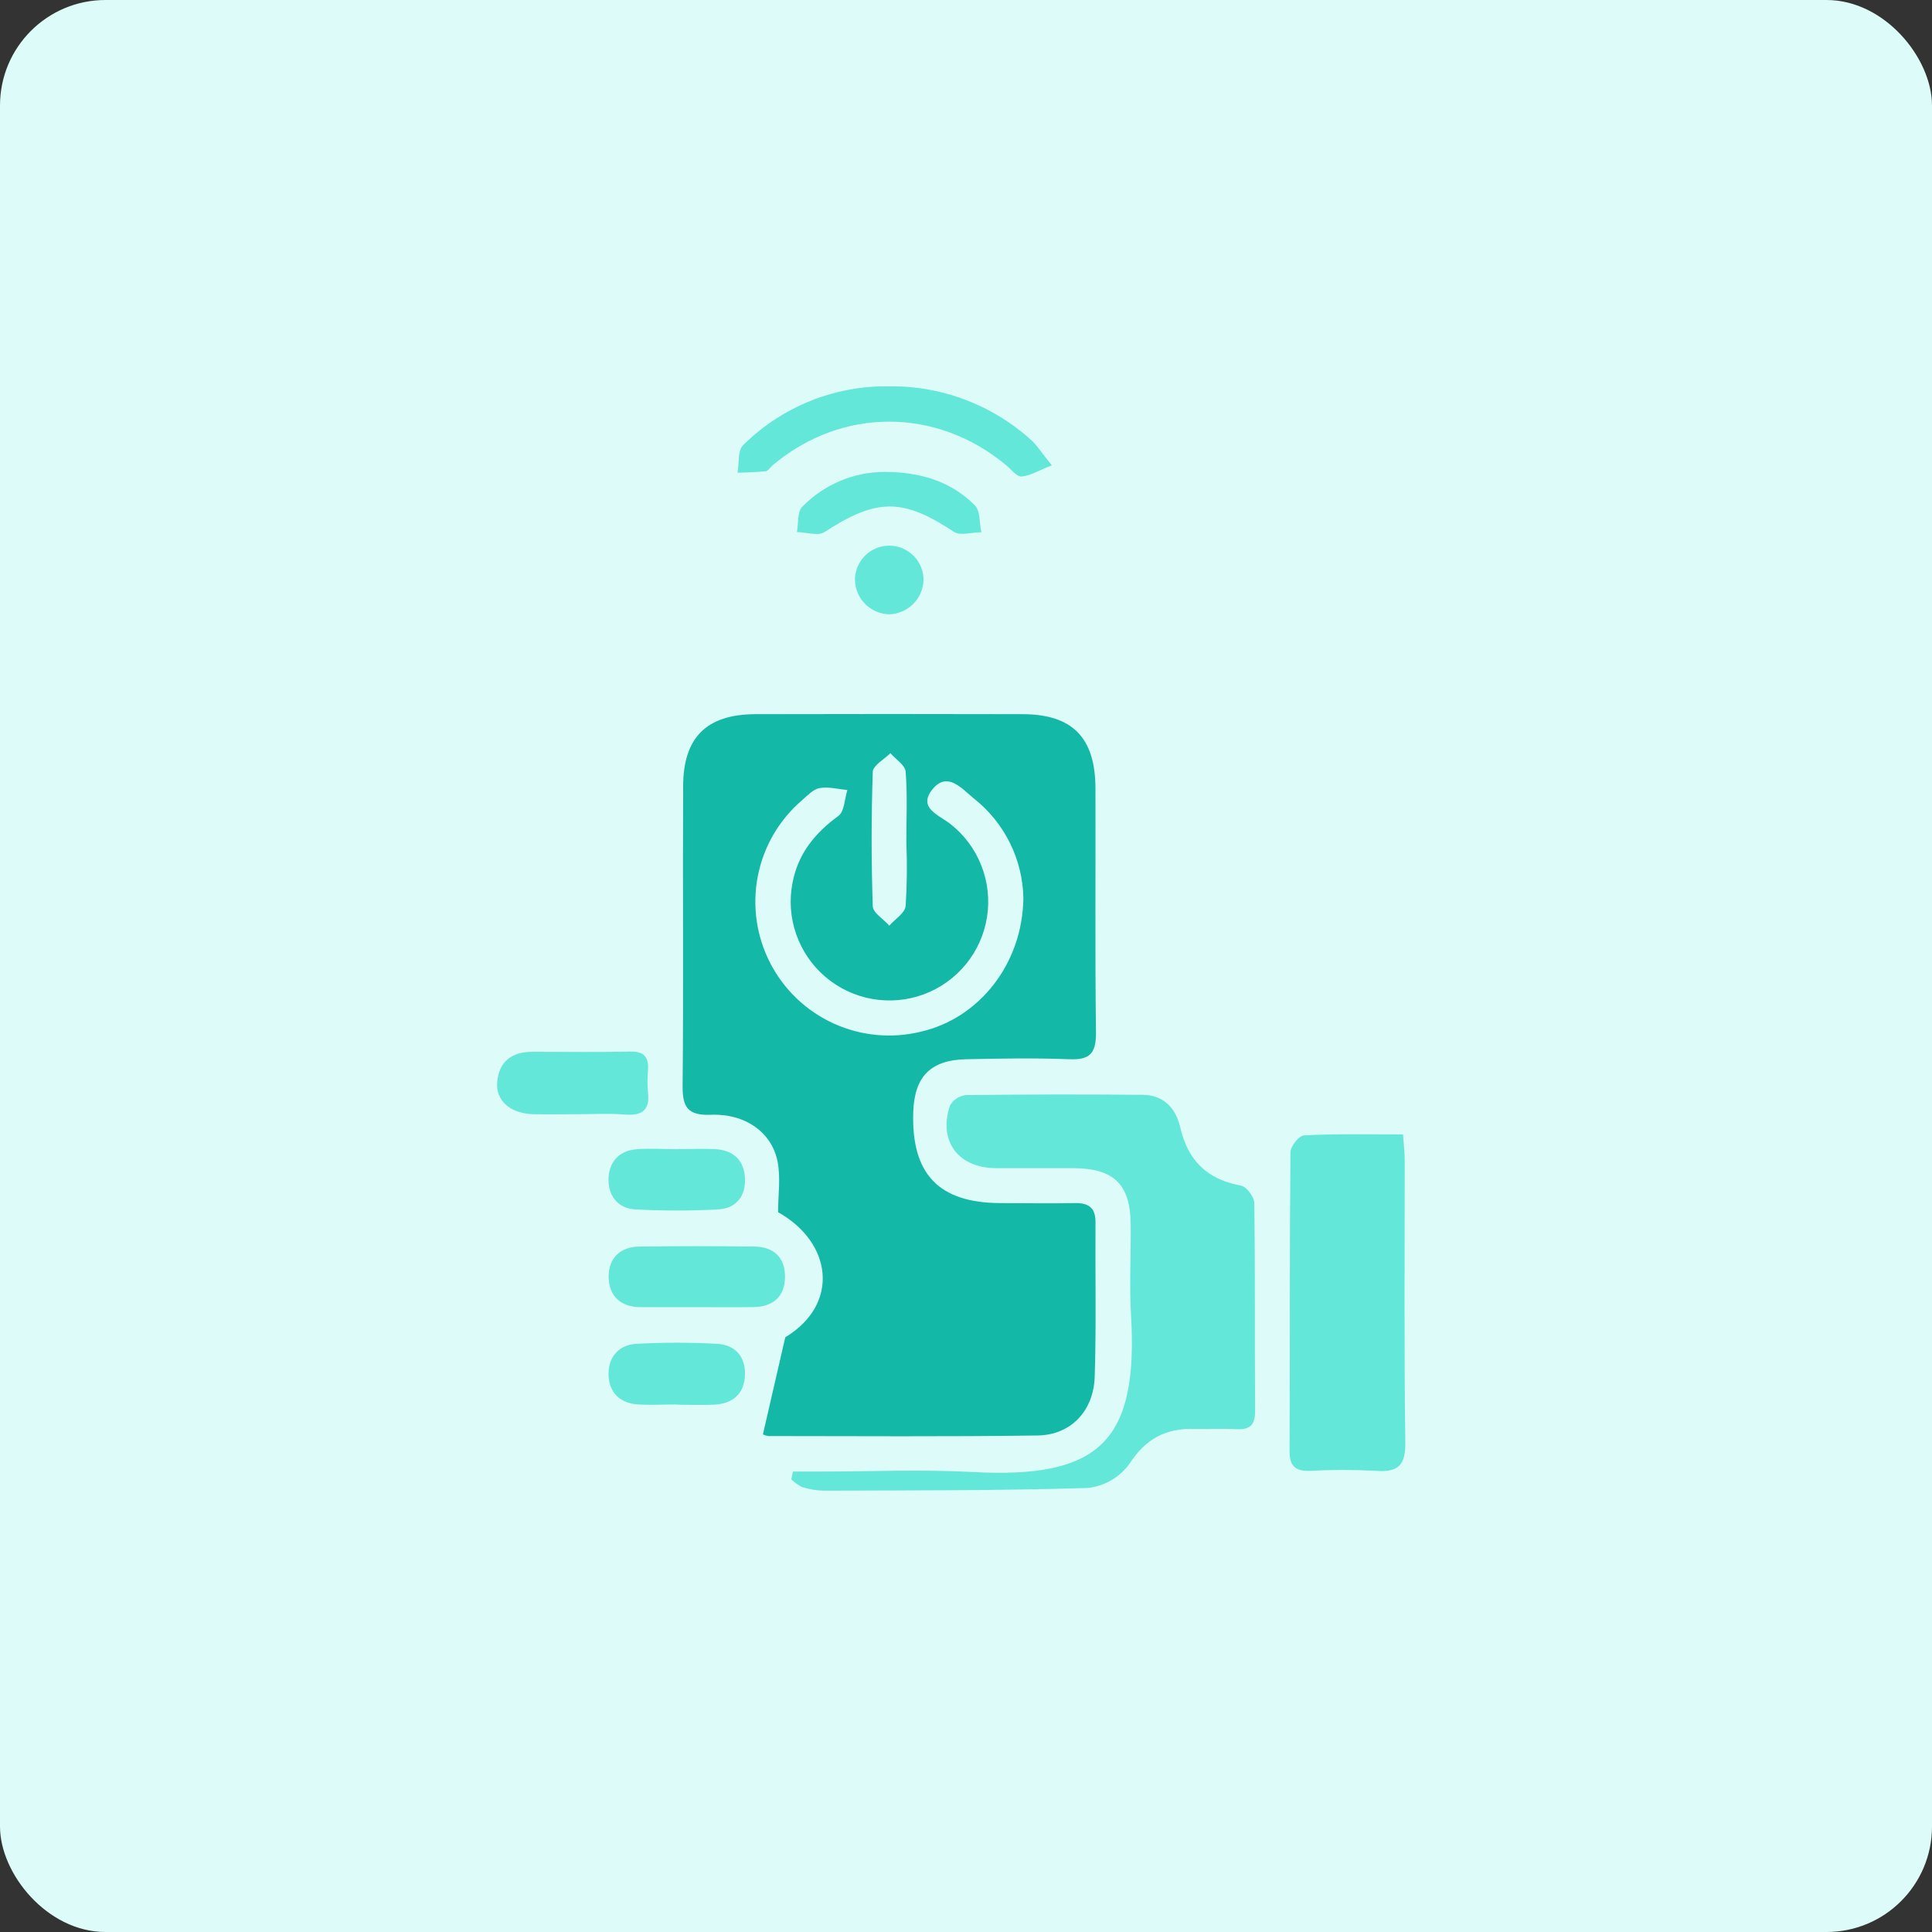
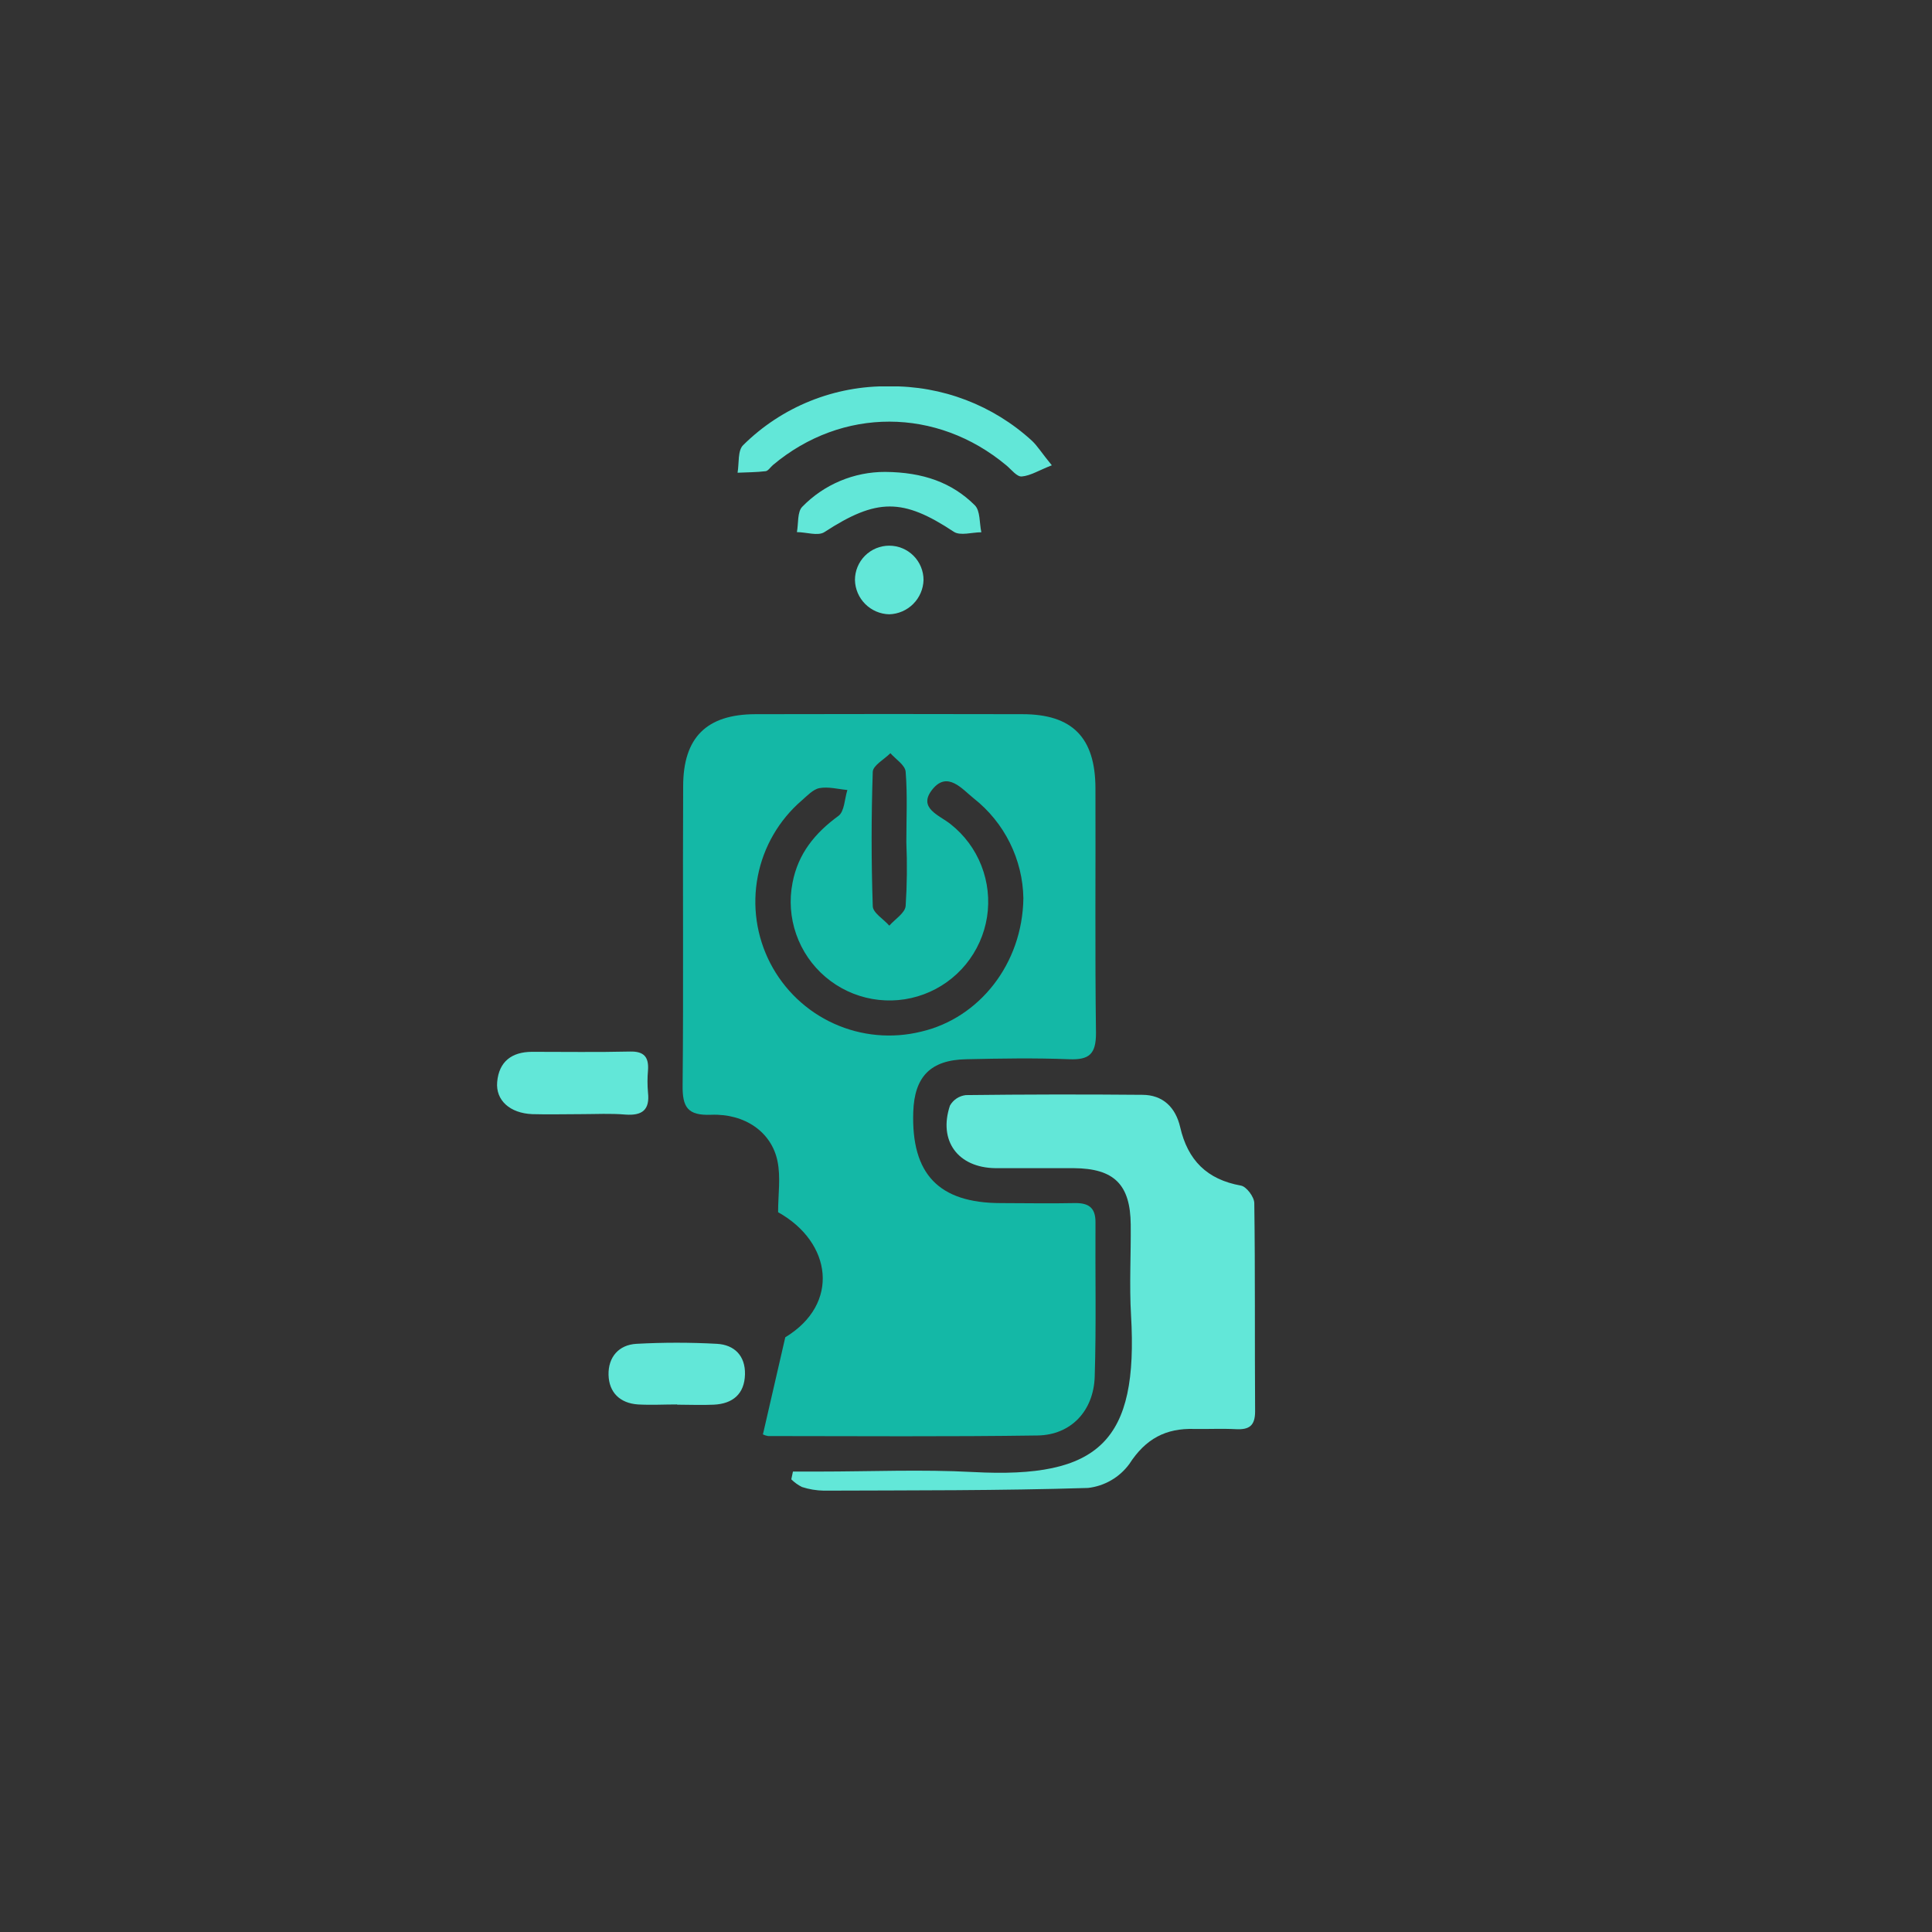
<svg xmlns="http://www.w3.org/2000/svg" width="50" height="50" viewBox="0 0 50 50" fill="none">
  <rect x="0" y="0" width="50" height="50" fill="#333333" stroke="none" />
-   <rect width="50" height="50" rx="2.73" fill="#DDFBF8" />
  <g clip-path="url(#clip0_1518_2268)">
    <path d="M19.746 37.115L20.323 34.609C21.748 33.745 21.532 32.151 20.137 31.372C20.137 30.916 20.208 30.466 20.121 30.048C19.967 29.3 19.282 28.817 18.403 28.85C17.796 28.874 17.659 28.655 17.666 28.089C17.691 25.512 17.666 22.933 17.68 20.352C17.68 19.083 18.288 18.487 19.549 18.483C21.853 18.477 24.156 18.477 26.459 18.483C27.751 18.483 28.346 19.087 28.35 20.397C28.357 22.511 28.336 24.624 28.364 26.739C28.364 27.277 28.191 27.433 27.674 27.413C26.786 27.378 25.898 27.393 25.01 27.413C24.085 27.43 23.665 27.86 23.635 28.779C23.582 30.387 24.297 31.133 25.895 31.136C26.53 31.136 27.164 31.15 27.798 31.136C28.163 31.126 28.354 31.244 28.351 31.634C28.342 32.965 28.373 34.298 28.331 35.627C28.303 36.515 27.717 37.136 26.855 37.15C24.533 37.184 22.209 37.166 19.879 37.165C19.793 37.153 19.699 37.101 19.746 37.115ZM26.485 23.249C26.477 22.75 26.357 22.259 26.135 21.812C25.913 21.365 25.595 20.973 25.203 20.664C24.901 20.423 24.522 19.943 24.131 20.429C23.74 20.915 24.312 21.096 24.6 21.328C24.957 21.609 25.233 21.98 25.398 22.403C25.564 22.826 25.614 23.285 25.544 23.734C25.473 24.182 25.284 24.604 24.997 24.955C24.709 25.307 24.333 25.575 23.907 25.733C23.481 25.891 23.021 25.932 22.574 25.853C22.127 25.774 21.709 25.577 21.363 25.283C21.017 24.989 20.756 24.608 20.606 24.179C20.456 23.751 20.423 23.29 20.511 22.844C20.655 22.093 21.088 21.561 21.698 21.116C21.855 21.001 21.857 20.675 21.93 20.445C21.689 20.423 21.439 20.354 21.209 20.396C21.041 20.427 20.891 20.594 20.748 20.717C20.159 21.225 19.758 21.917 19.611 22.681C19.463 23.445 19.578 24.237 19.935 24.928C20.293 25.619 20.872 26.17 21.581 26.491C22.29 26.812 23.086 26.885 23.842 26.698C25.342 26.348 26.46 24.948 26.485 23.249ZM23.456 21.803C23.456 21.193 23.487 20.579 23.438 19.971C23.424 19.802 23.185 19.651 23.043 19.493C22.884 19.653 22.594 19.808 22.587 19.974C22.548 21.132 22.548 22.291 22.587 23.449C22.587 23.622 22.866 23.785 23.015 23.956C23.163 23.788 23.419 23.631 23.438 23.449C23.474 22.899 23.48 22.348 23.456 21.798V21.803Z" fill="#14B8A6" />
    <path d="M20.521 38.084H21.19C22.52 38.084 23.853 38.025 25.183 38.096C28.463 38.272 29.462 37.295 29.271 34.037C29.225 33.258 29.271 32.473 29.263 31.691C29.253 30.654 28.834 30.24 27.791 30.232C27.114 30.232 26.438 30.232 25.761 30.232C24.792 30.219 24.279 29.526 24.585 28.612C24.627 28.537 24.687 28.474 24.758 28.427C24.829 28.38 24.911 28.351 24.996 28.341C26.518 28.323 28.04 28.32 29.562 28.334C30.1 28.334 30.425 28.665 30.542 29.167C30.738 30.025 31.235 30.526 32.115 30.683C32.258 30.708 32.46 30.977 32.461 31.137C32.486 32.933 32.47 34.729 32.482 36.525C32.482 36.9 32.328 37.004 31.988 36.987C31.629 36.968 31.268 36.987 30.911 36.981C30.171 36.958 29.649 37.234 29.228 37.886C29.102 38.058 28.942 38.203 28.758 38.309C28.574 38.416 28.37 38.484 28.158 38.508C25.875 38.579 23.592 38.569 21.318 38.578C21.127 38.574 20.937 38.543 20.756 38.484C20.653 38.433 20.56 38.366 20.479 38.285L20.521 38.084Z" fill="#62E7D8" />
-     <path d="M36.31 29.359C36.328 29.631 36.354 29.838 36.354 30.044C36.354 32.471 36.337 34.901 36.369 37.328C36.378 37.928 36.18 38.108 35.608 38.065C35.039 38.035 34.468 38.035 33.899 38.065C33.519 38.077 33.373 37.938 33.374 37.552C33.385 34.975 33.374 32.399 33.397 29.823C33.397 29.668 33.618 29.39 33.747 29.384C34.584 29.34 35.424 29.359 36.31 29.359Z" fill="#62E7D8" />
    <path d="M27.221 12.042C26.891 12.169 26.672 12.312 26.443 12.331C26.317 12.342 26.174 12.152 26.046 12.045C24.244 10.539 21.794 10.534 20.006 12.033C19.941 12.088 19.879 12.187 19.816 12.194C19.575 12.224 19.33 12.222 19.088 12.234C19.131 11.99 19.088 11.66 19.233 11.52C19.73 11.027 20.32 10.639 20.968 10.378C21.617 10.117 22.311 9.987 23.01 9.998C24.377 9.98 25.7 10.484 26.708 11.408C26.852 11.544 26.96 11.724 27.221 12.042Z" fill="#62E7D8" />
-     <path d="M18.037 33.829C17.552 33.829 17.064 33.829 16.579 33.829C16.071 33.829 15.762 33.548 15.752 33.06C15.742 32.572 16.038 32.269 16.546 32.261C17.538 32.248 18.532 32.248 19.525 32.261C20.033 32.269 20.324 32.551 20.316 33.059C20.307 33.566 19.997 33.82 19.496 33.827C18.995 33.835 18.523 33.829 18.037 33.829Z" fill="#62E7D8" />
    <path d="M15.044 28.834C14.621 28.834 14.198 28.846 13.775 28.834C13.196 28.81 12.824 28.475 12.867 28C12.914 27.47 13.248 27.223 13.767 27.221C14.611 27.221 15.457 27.234 16.303 27.214C16.674 27.205 16.794 27.361 16.77 27.703C16.753 27.893 16.753 28.084 16.77 28.274C16.821 28.728 16.617 28.877 16.184 28.845C15.805 28.812 15.424 28.834 15.044 28.834Z" fill="#62E7D8" />
-     <path d="M17.553 29.739C17.869 29.739 18.187 29.725 18.499 29.739C18.963 29.763 19.253 30.01 19.279 30.483C19.306 30.956 19.05 31.273 18.588 31.299C17.874 31.338 17.158 31.338 16.444 31.299C16.005 31.278 15.751 30.965 15.748 30.538C15.748 30.086 16.009 29.777 16.48 29.742C16.835 29.713 17.194 29.742 17.553 29.742V29.739Z" fill="#62E7D8" />
    <path d="M17.525 36.347C17.189 36.347 16.85 36.366 16.51 36.347C16.044 36.315 15.759 36.035 15.749 35.579C15.739 35.124 16.012 34.803 16.472 34.778C17.166 34.74 17.86 34.74 18.554 34.778C19.008 34.803 19.292 35.09 19.28 35.569C19.268 36.076 18.963 36.33 18.473 36.353C18.157 36.368 17.838 36.353 17.525 36.353V36.347Z" fill="#62E7D8" />
    <path d="M22.908 12.213C23.89 12.221 24.637 12.488 25.228 13.076C25.373 13.221 25.345 13.538 25.397 13.775C25.156 13.775 24.852 13.873 24.684 13.762C23.365 12.888 22.69 12.889 21.335 13.771C21.169 13.879 20.863 13.771 20.624 13.771C20.666 13.548 20.631 13.247 20.763 13.115C21.042 12.828 21.375 12.601 21.744 12.446C22.112 12.291 22.508 12.212 22.908 12.213Z" fill="#62E7D8" />
    <path d="M23.014 15.898C22.78 15.893 22.557 15.797 22.392 15.632C22.226 15.467 22.131 15.244 22.126 15.01C22.126 14.775 22.219 14.549 22.386 14.382C22.552 14.216 22.778 14.122 23.014 14.122C23.249 14.122 23.475 14.216 23.641 14.382C23.808 14.549 23.901 14.775 23.901 15.01C23.894 15.244 23.799 15.465 23.634 15.63C23.469 15.795 23.247 15.891 23.014 15.898Z" fill="#62E7D8" />
  </g>
  <defs>
    <clipPath id="clip0_1518_2268">
      <rect width="23.512" height="28.571" fill="white" transform="translate(12.857 10)" />
    </clipPath>
  </defs>
</svg>